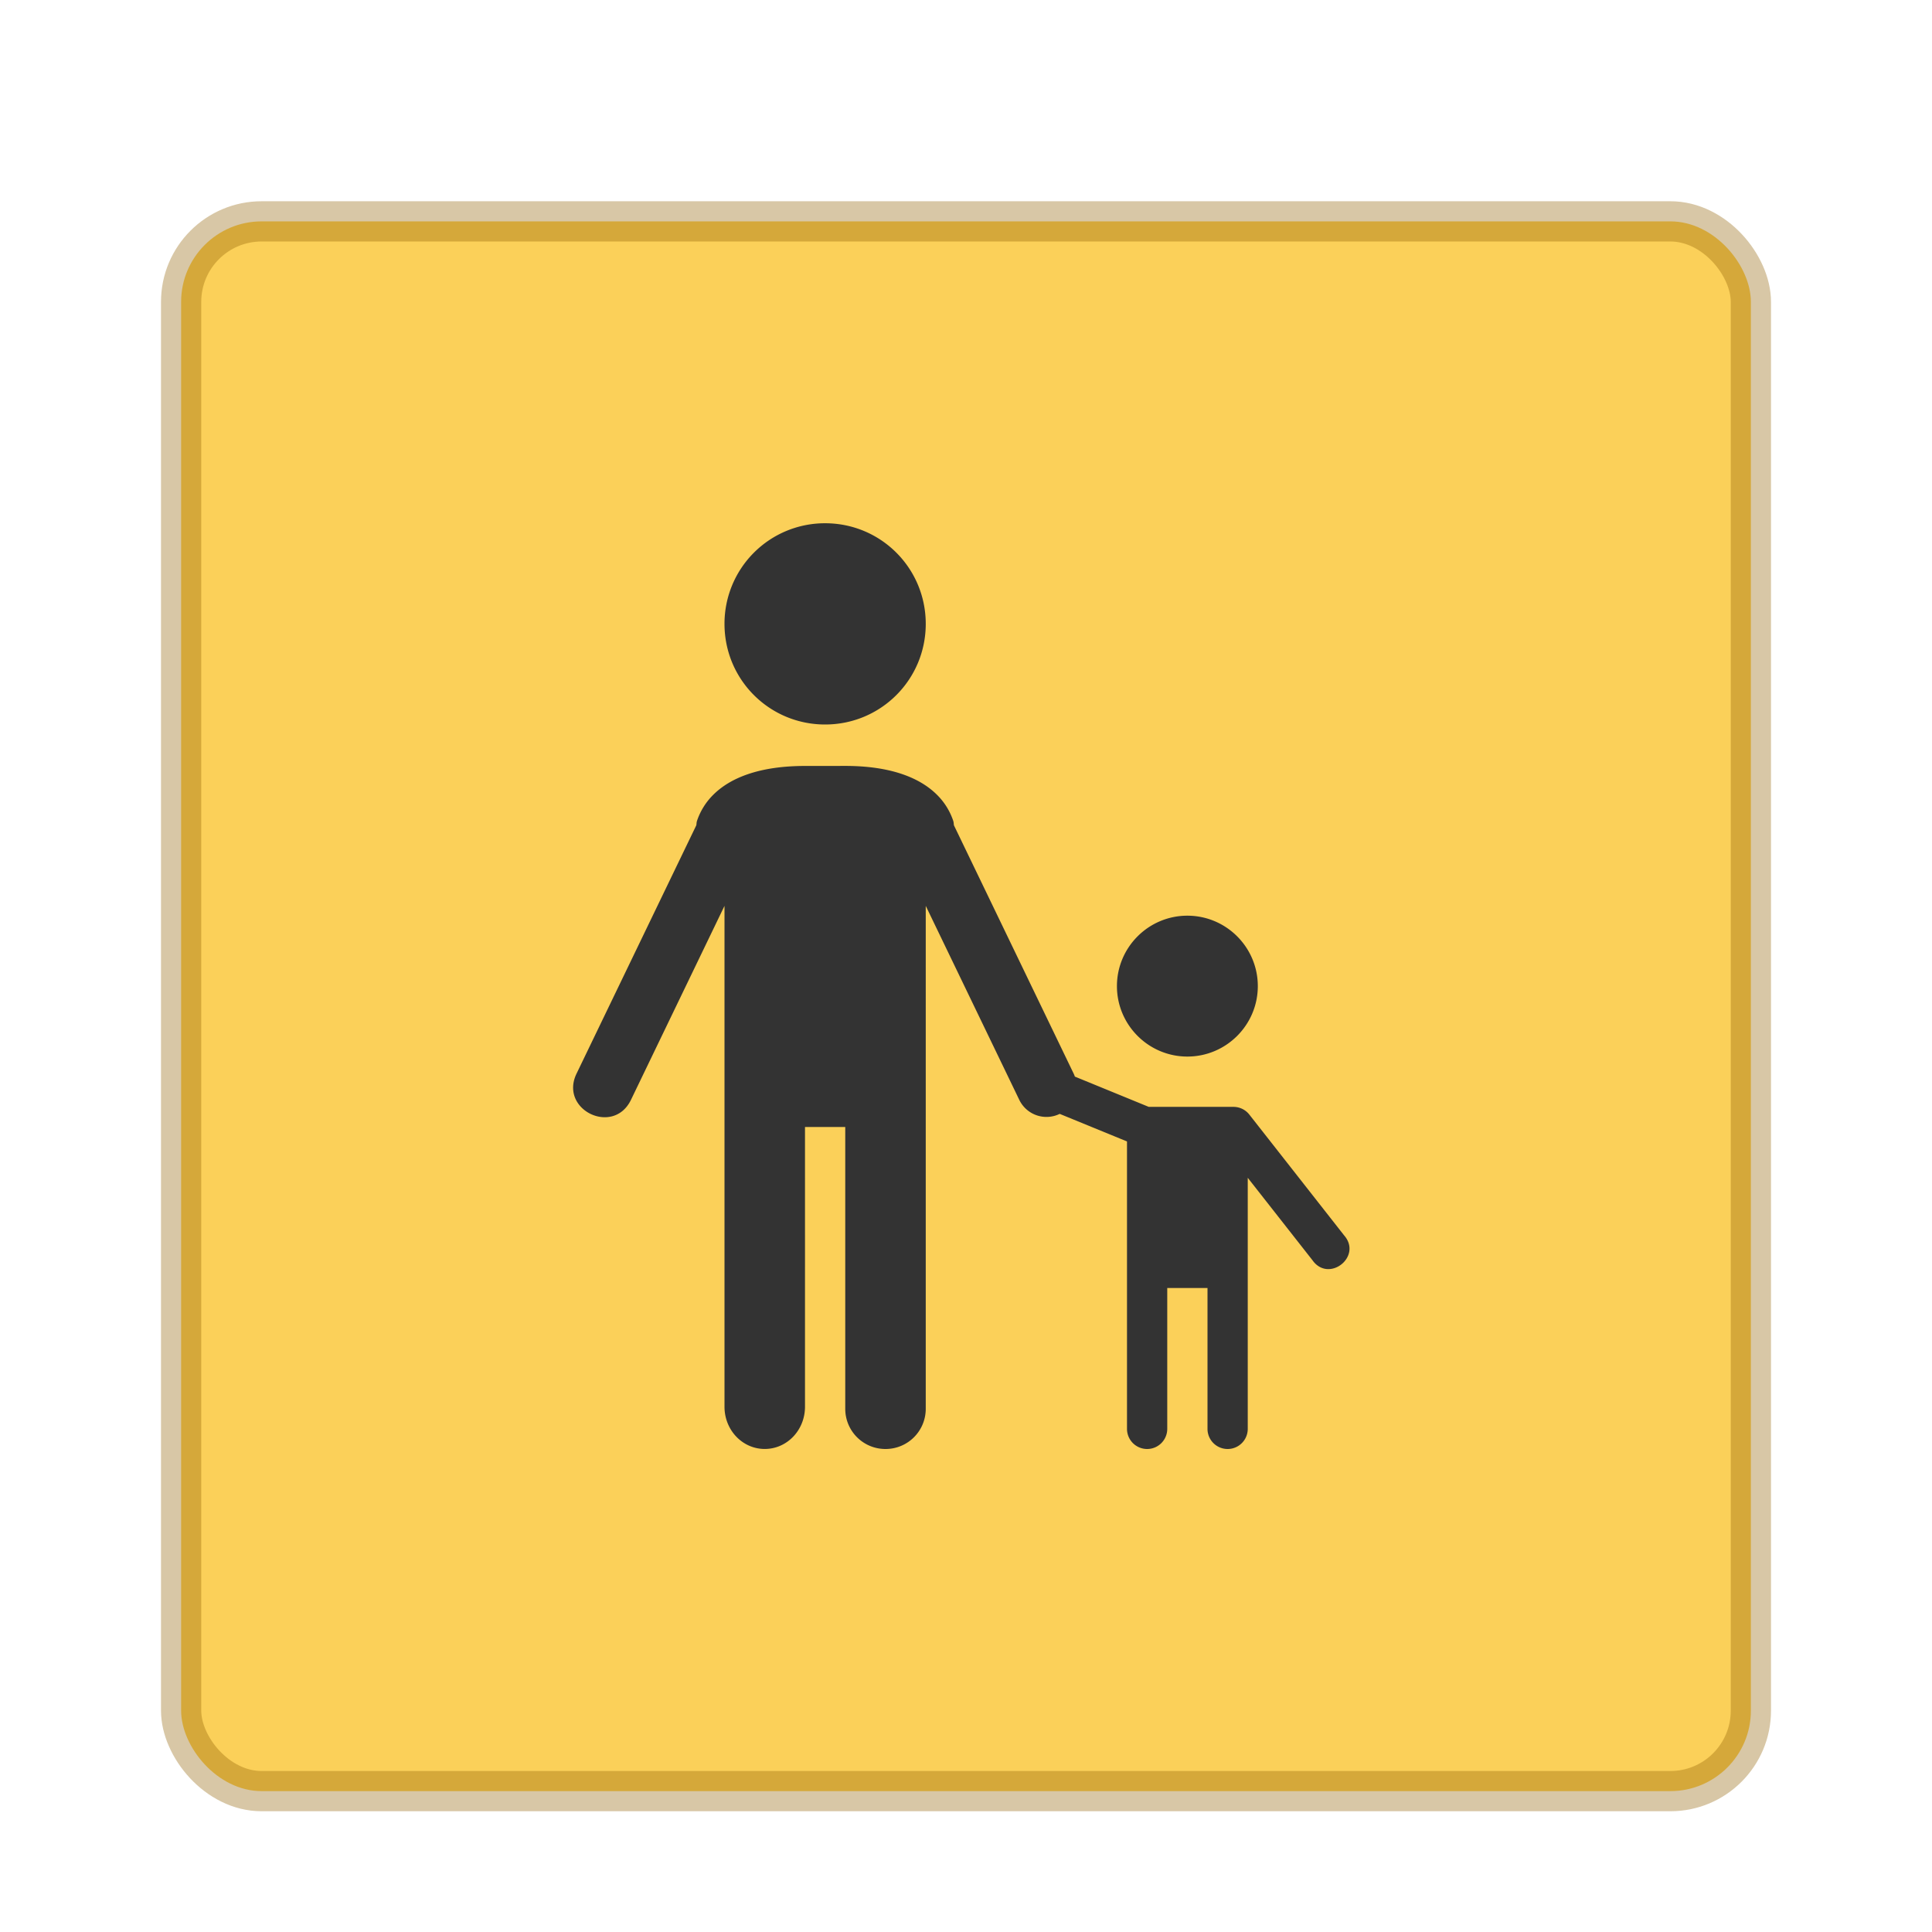
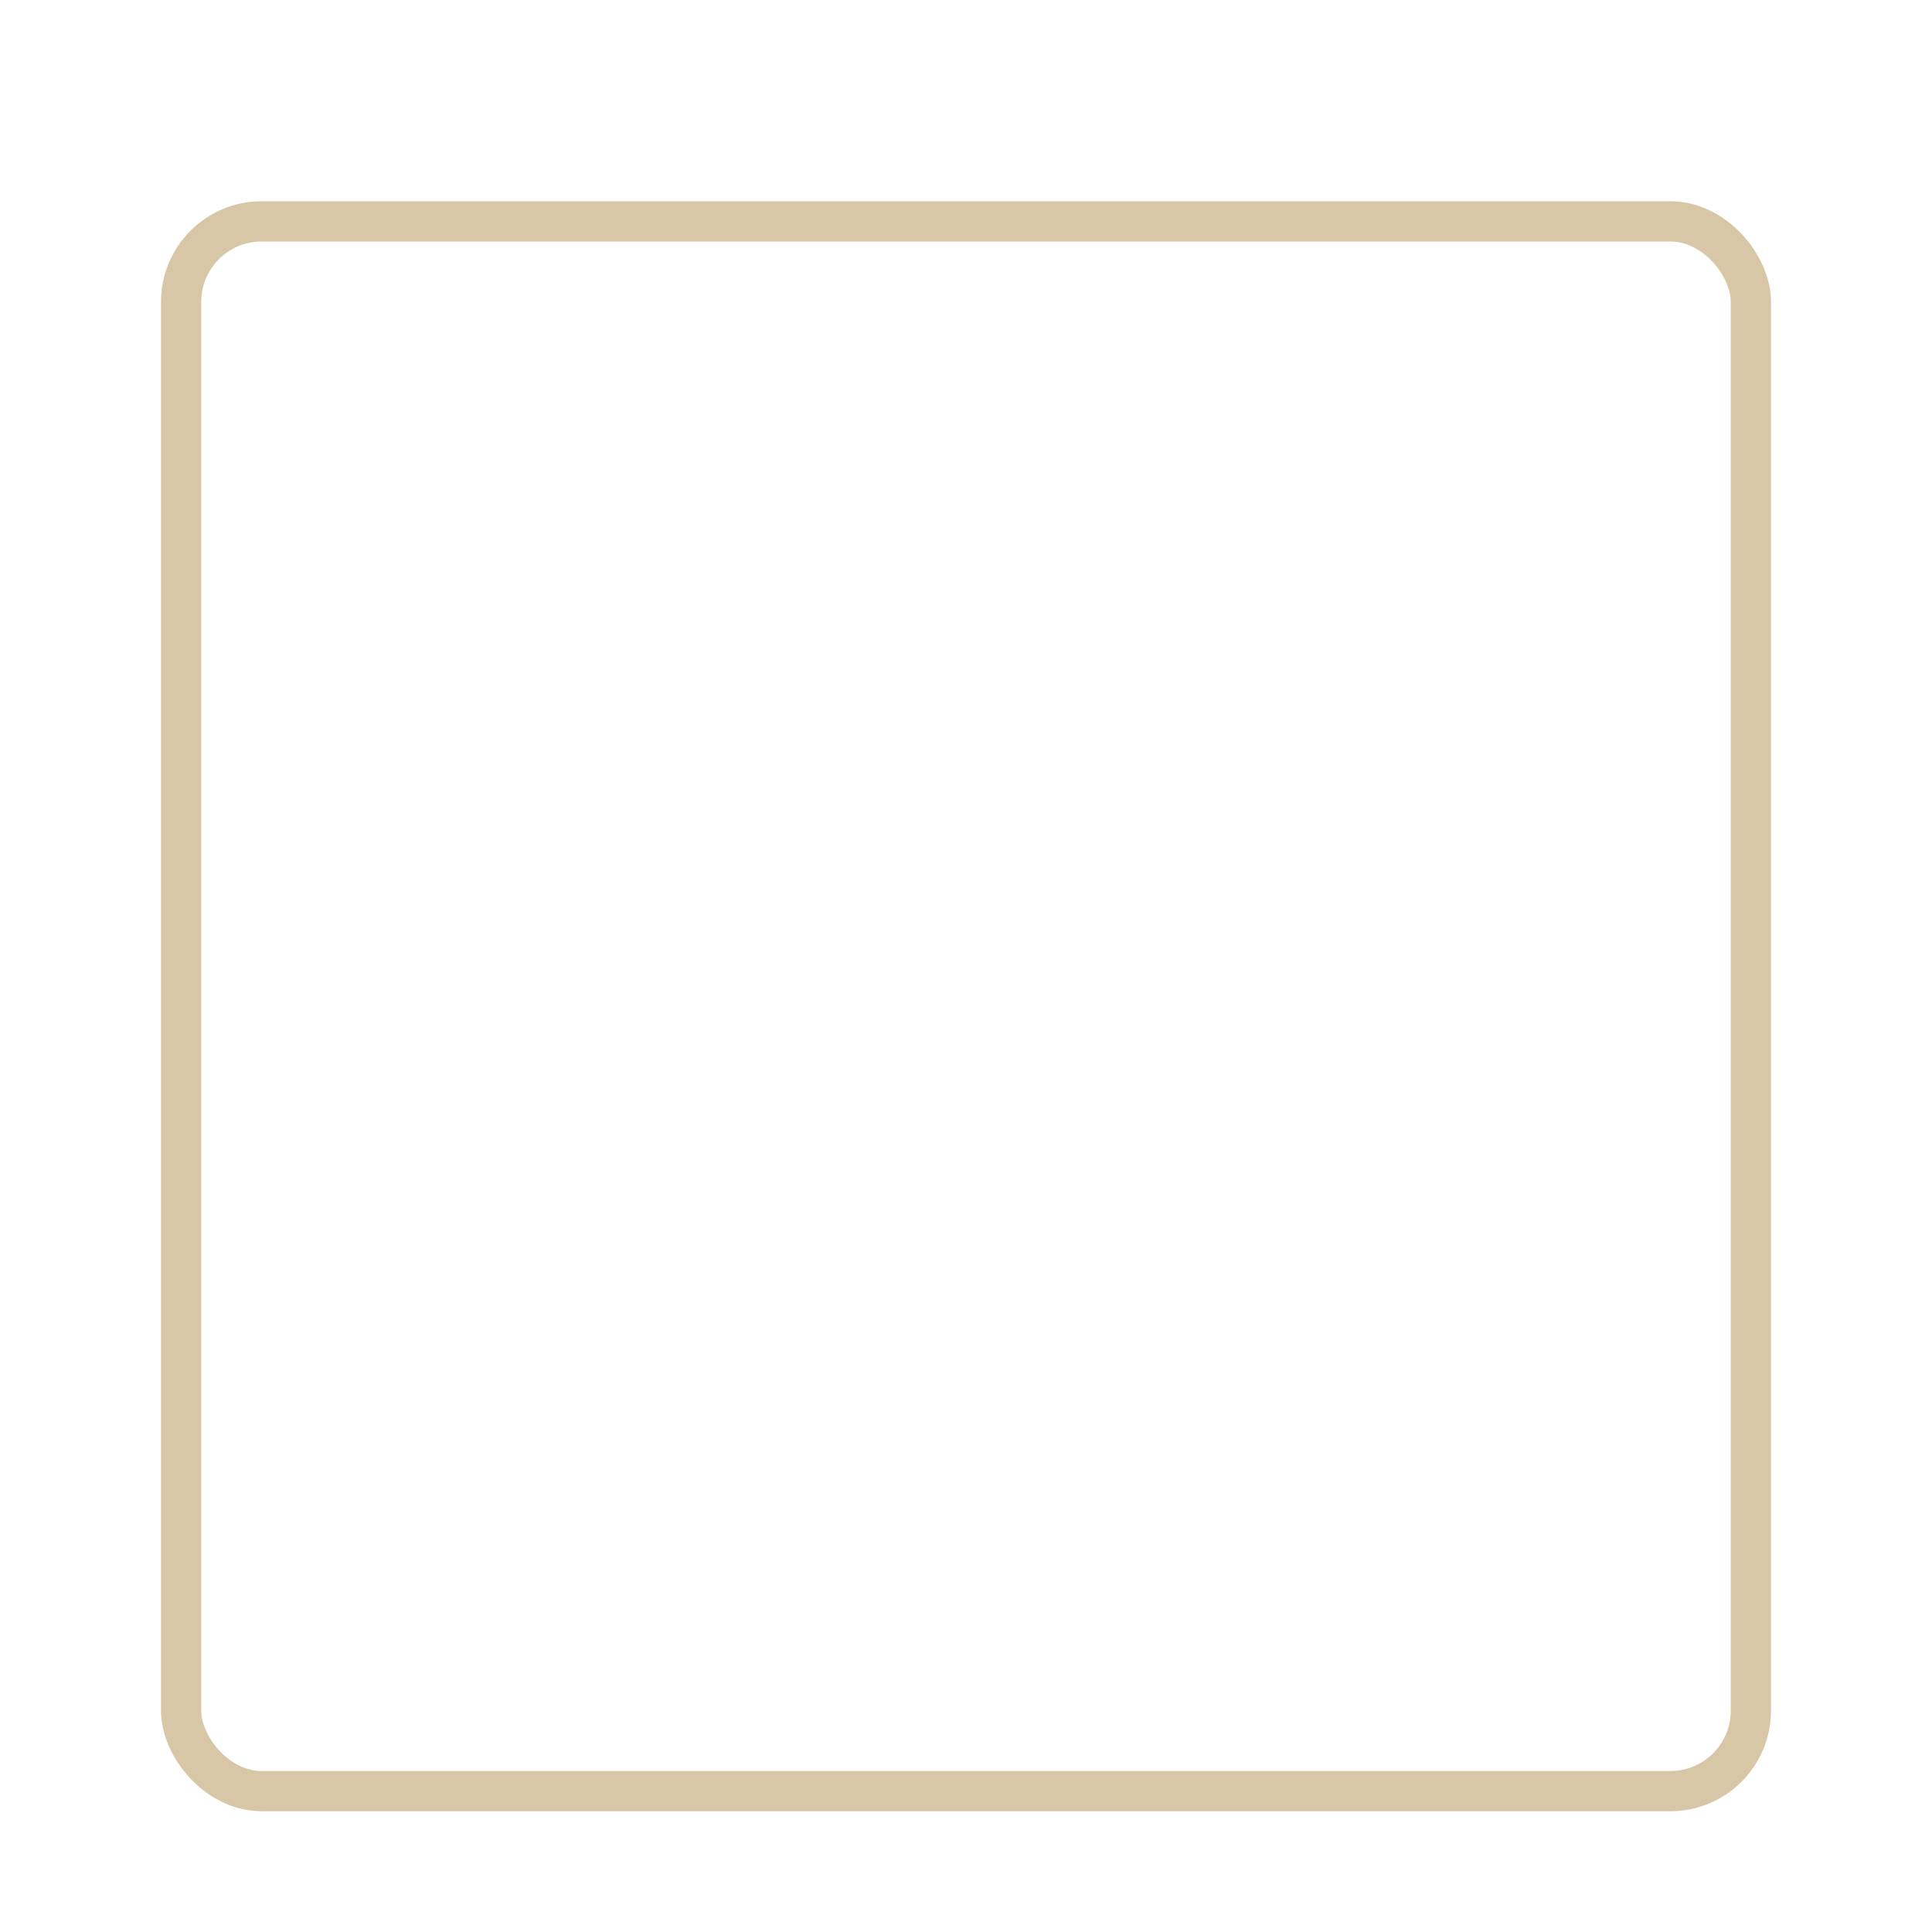
<svg xmlns="http://www.w3.org/2000/svg" width="48" height="48">
  <defs>
    <linearGradient id="d">
      <stop offset="0" stop-color="#fff" />
      <stop offset=".021" stop-color="#fff" stop-opacity=".235" />
      <stop offset=".977" stop-color="#fff" stop-opacity=".157" />
      <stop offset="1" stop-color="#fff" stop-opacity=".392" />
    </linearGradient>
    <linearGradient id="a">
      <stop offset="0" stop-color="#181818" />
      <stop offset="1" stop-color="#181818" stop-opacity="0" />
    </linearGradient>
    <linearGradient id="b">
      <stop offset="0" stop-color="#181818" />
      <stop offset="1" stop-color="#181818" stop-opacity="0" />
    </linearGradient>
    <linearGradient id="c">
      <stop offset="0" stop-color="#181818" stop-opacity="0" />
      <stop offset=".5" stop-color="#181818" />
      <stop offset="1" stop-color="#181818" stop-opacity="0" />
    </linearGradient>
    <linearGradient id="e">
      <stop offset="0" stop-color="#fff3cb" />
      <stop offset=".262" stop-color="#fdde76" />
      <stop offset=".661" stop-color="#f9c440" />
      <stop offset="1" stop-color="#e48b20" />
    </linearGradient>
  </defs>
-   <rect width="39" height="39" rx="2" ry="2" x="4.5" y="5.5" style="marker:none" color="#000" fill="#fbd059" overflow="visible" />
  <rect width="39" height="39" rx="2" ry="2" x="4.5" y="5.5" style="marker:none;isolation:auto;mix-blend-mode:normal;solid-color:#000;solid-opacity:1;filter-blend-mode:normal;filter-gaussianBlur-deviation:0" opacity=".35" color="#000" fill="none" stroke="#915f00" stroke-linecap="round" overflow="visible" />
-   <path d="M20.5 13a2.495 2.495 0 0 0-2.5 2.5c0 1.385 1.115 2.5 2.5 2.5s2.5-1.115 2.5-2.5-1.115-2.5-2.5-2.5zm-.5 6.03c-1.125 0-1.854.291-2.281.718a1.648 1.648 0 0 0-.399.637c-.019.058-.011.066-.021.12l-2.975 6.169c-.435.9.917 1.553 1.352.652L18 22.506V34.95c0 .581.446 1.049 1 1.049s1-.468 1-1.049V28h1v7c0 .554.446 1 1 1s1-.446 1-1V22.506l2.324 4.82a.75.75 0 0 0 1.004.348l1.672.685V35.5a.499.499 0 1 0 1 0V32h1v3.5a.499.499 0 1 0 1 0V29.262l1.607 2.047c.405.575 1.249-.089.786-.618l-2.354-3a.5.5 0 0 0-.393-.191h-2.105l-1.836-.752a.739.739 0 0 0-.03-.074l-2.974-6.168c-.01-.055-.002-.063-.021-.121a1.648 1.648 0 0 0-.399-.637c-.427-.427-1.156-.719-2.281-.719zm9.5 3.72c-.965 0-1.75.785-1.75 1.75s.785 1.75 1.75 1.75 1.75-.785 1.75-1.75-.785-1.75-1.75-1.75z" fill="#333" />
</svg>